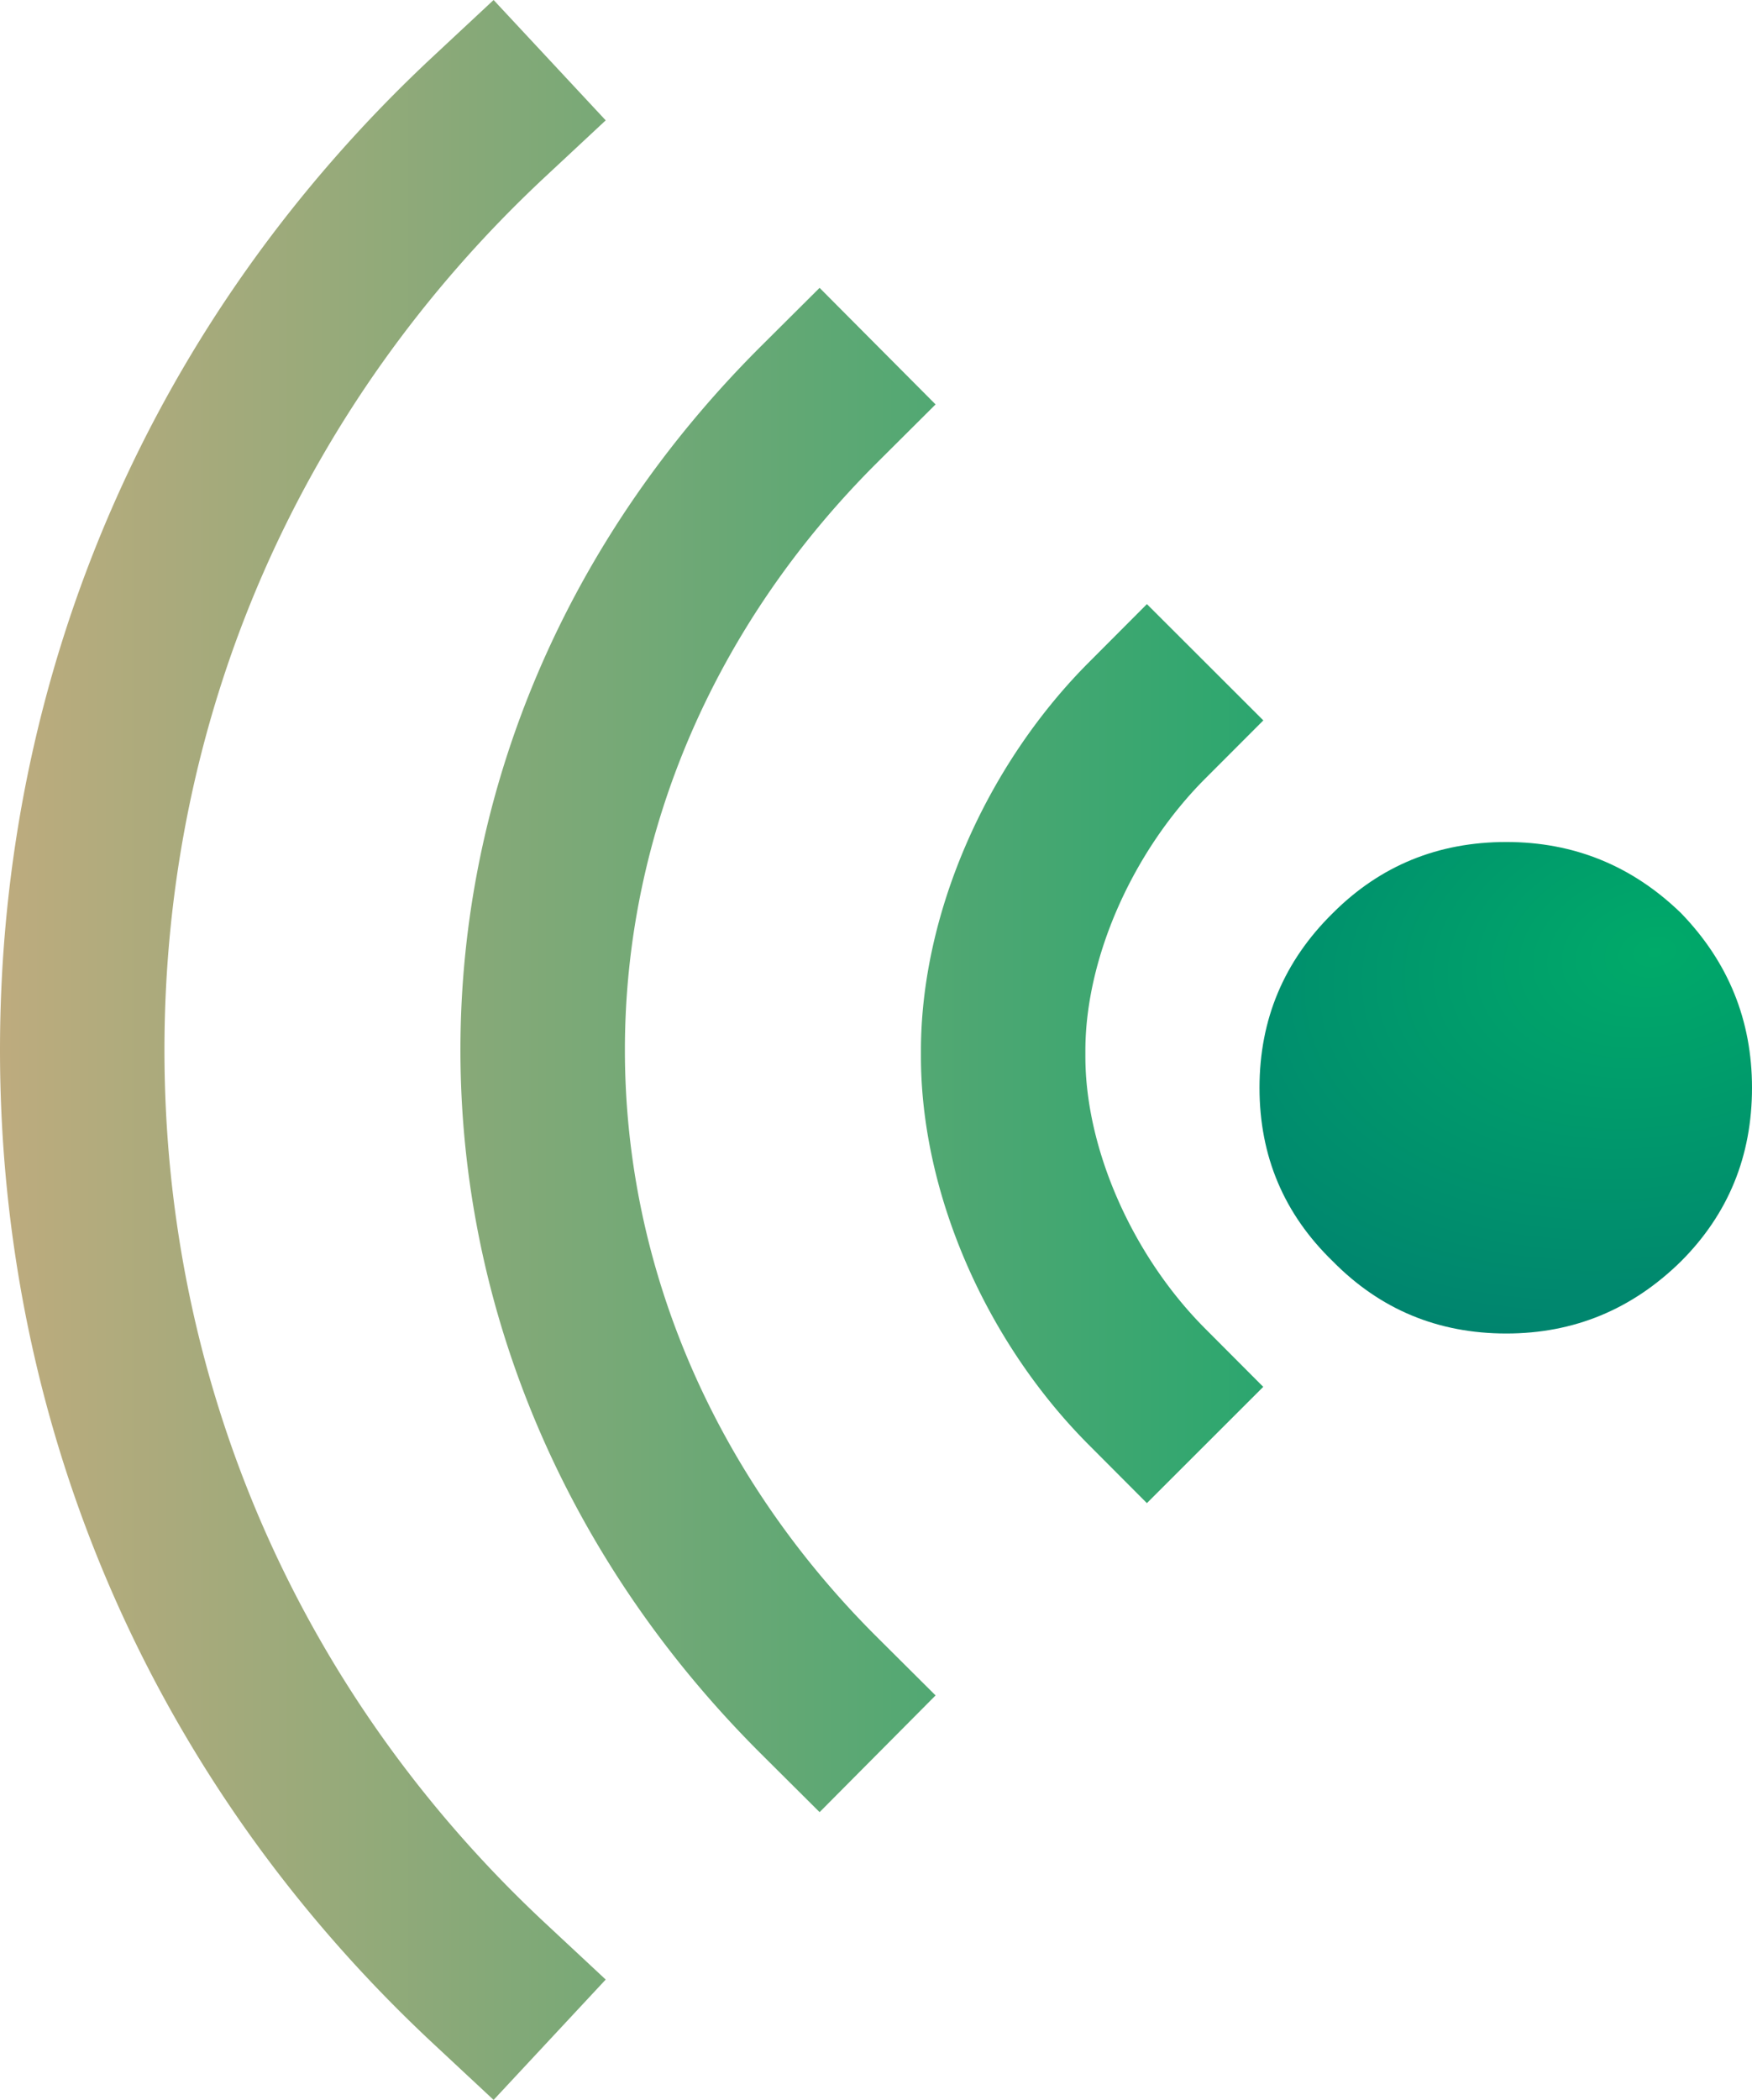
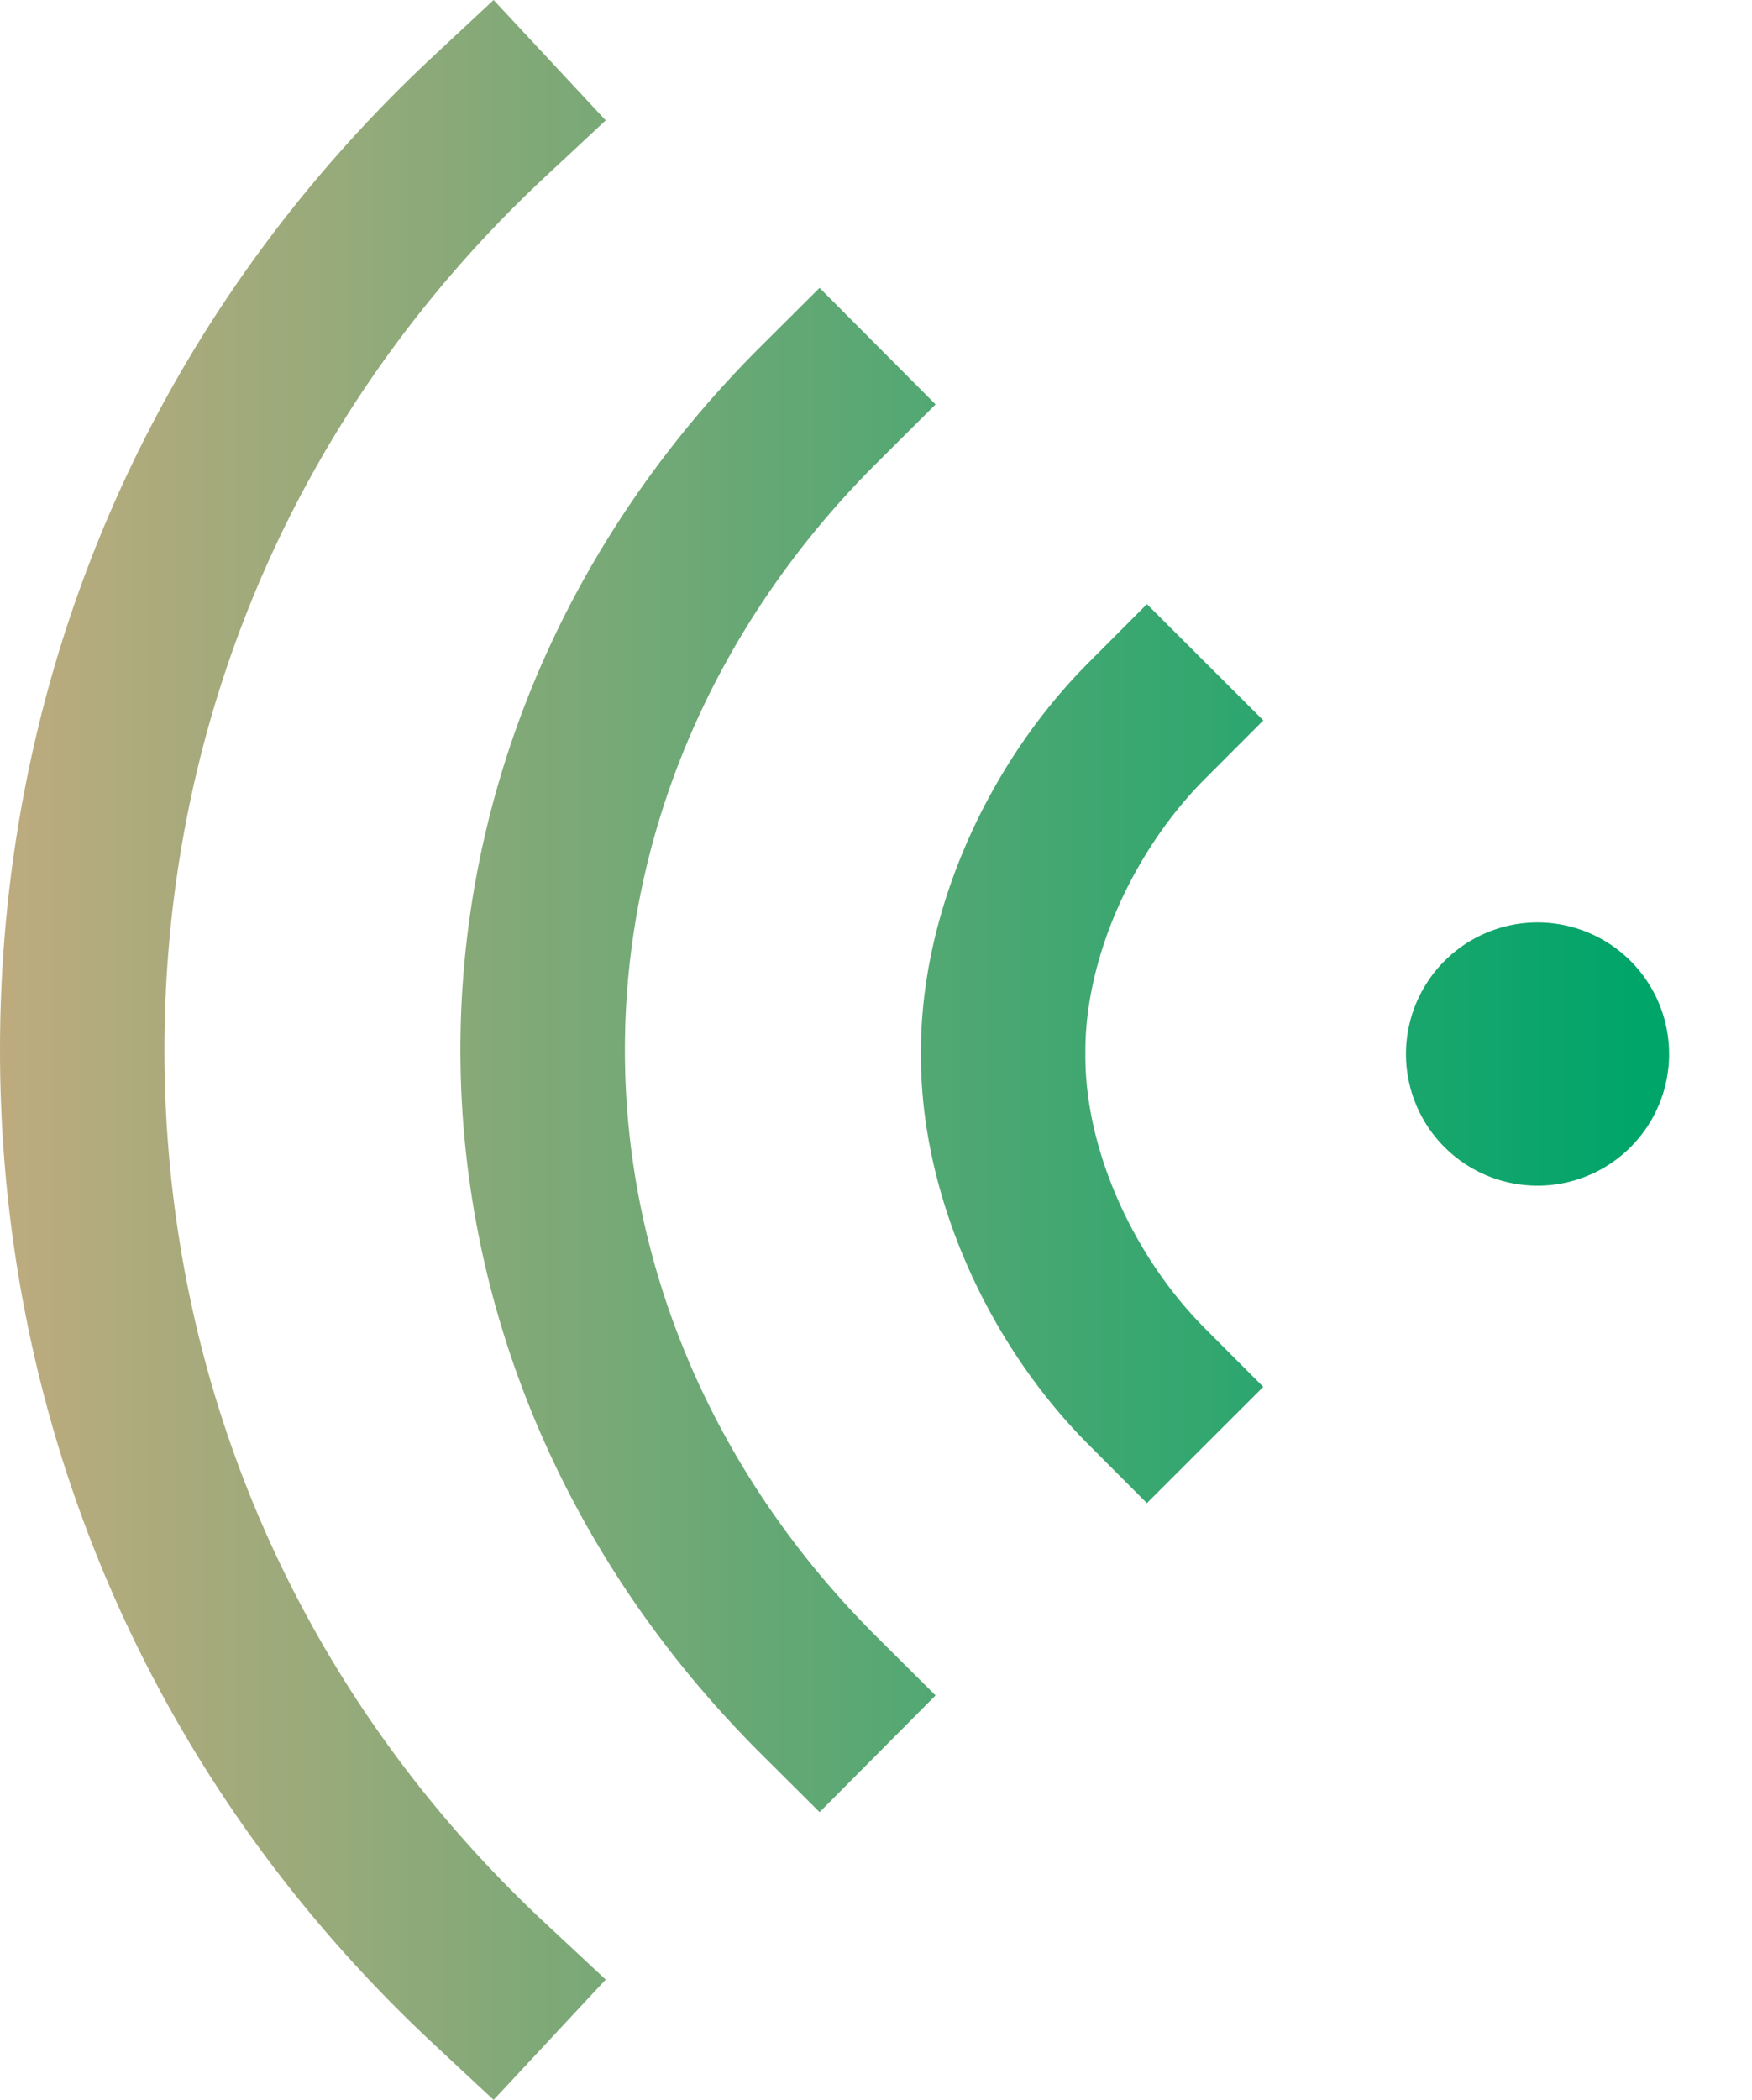
<svg xmlns="http://www.w3.org/2000/svg" viewBox="0 0 996.25 1193.46">
  <defs>
    <style>.cls-1{fill:url(#linear-gradient);}.cls-2{fill:url(#radial-gradient);}</style>
    <linearGradient id="linear-gradient" x1="2546.07" y1="1524.56" x2="2546.07" y2="1525.56" gradientTransform="matrix(0, -1193.46, -949.1, 0, 1447917.32, 3039228.68)" gradientUnits="userSpaceOnUse">
      <stop offset="0" stop-color="#00a56a" />
      <stop offset="1" stop-color="#beab7e" />
    </linearGradient>
    <radialGradient id="radial-gradient" cx="2547.26" cy="1522.55" r="0.12" gradientTransform="matrix(-5195.37, -109.3, -1047.41, 3687.69, 14829693.98, -5335750.13)" gradientUnits="userSpaceOnUse">
      <stop offset="0" stop-color="#00aa69" />
      <stop offset="1" stop-color="#005c74" />
    </radialGradient>
  </defs>
  <g id="Layer_2" data-name="Layer 2">
    <g id="Layer_1-2" data-name="Layer 1">
      <path id="wifi" class="cls-1" d="M799.49,599.07a74.81,74.81,0,1,1,74.8,74.8,74.8,74.8,0,0,1-74.8-74.8ZM280.68,0l-34.2,31.88C87.53,180,0,380.62,0,596.74s87.54,416.71,246.48,564.84l34.2,31.88,63.75-68.4-34.2-31.88C170.48,962.93,93.51,786.62,93.51,596.74s77-366.2,216.72-496.46l34.2-31.88ZM466.05,163.6l-33.15,33C322.58,306.29,261.82,448.41,261.82,596.74S322.59,887.22,432.9,996.91l33.16,33L532,963.57l-33.16-33c-92.54-92-143.5-210.58-143.5-333.86s51-241.83,143.51-333.86l33.15-33ZM652.18,343.34l-33,33.08c-58.91,59-95.5,143.54-95.5,220.73v3.32c0,77.19,36.59,161.77,95.49,220.73l33,33.08,66.16-66.08-33-33.08c-41.4-41.44-68.15-102.15-68.15-154.66v-3.3c0-52.51,26.75-113.21,68.14-154.65l33.05-33.08Z" />
-       <path id="Path_3602" data-name="Path 3602" class="cls-2" d="M856.55,478.54q-58.26,0-98.64,40.39-41.71,41-41.71,99.3t41.71,98.65q40.38,41,98.64,41,57.6,0,99.31-41,40.39-40.39,40.39-98.65,0-57.6-40.39-99.3Q914.16,478.54,856.55,478.54Z" />
    </g>
  </g>
</svg>